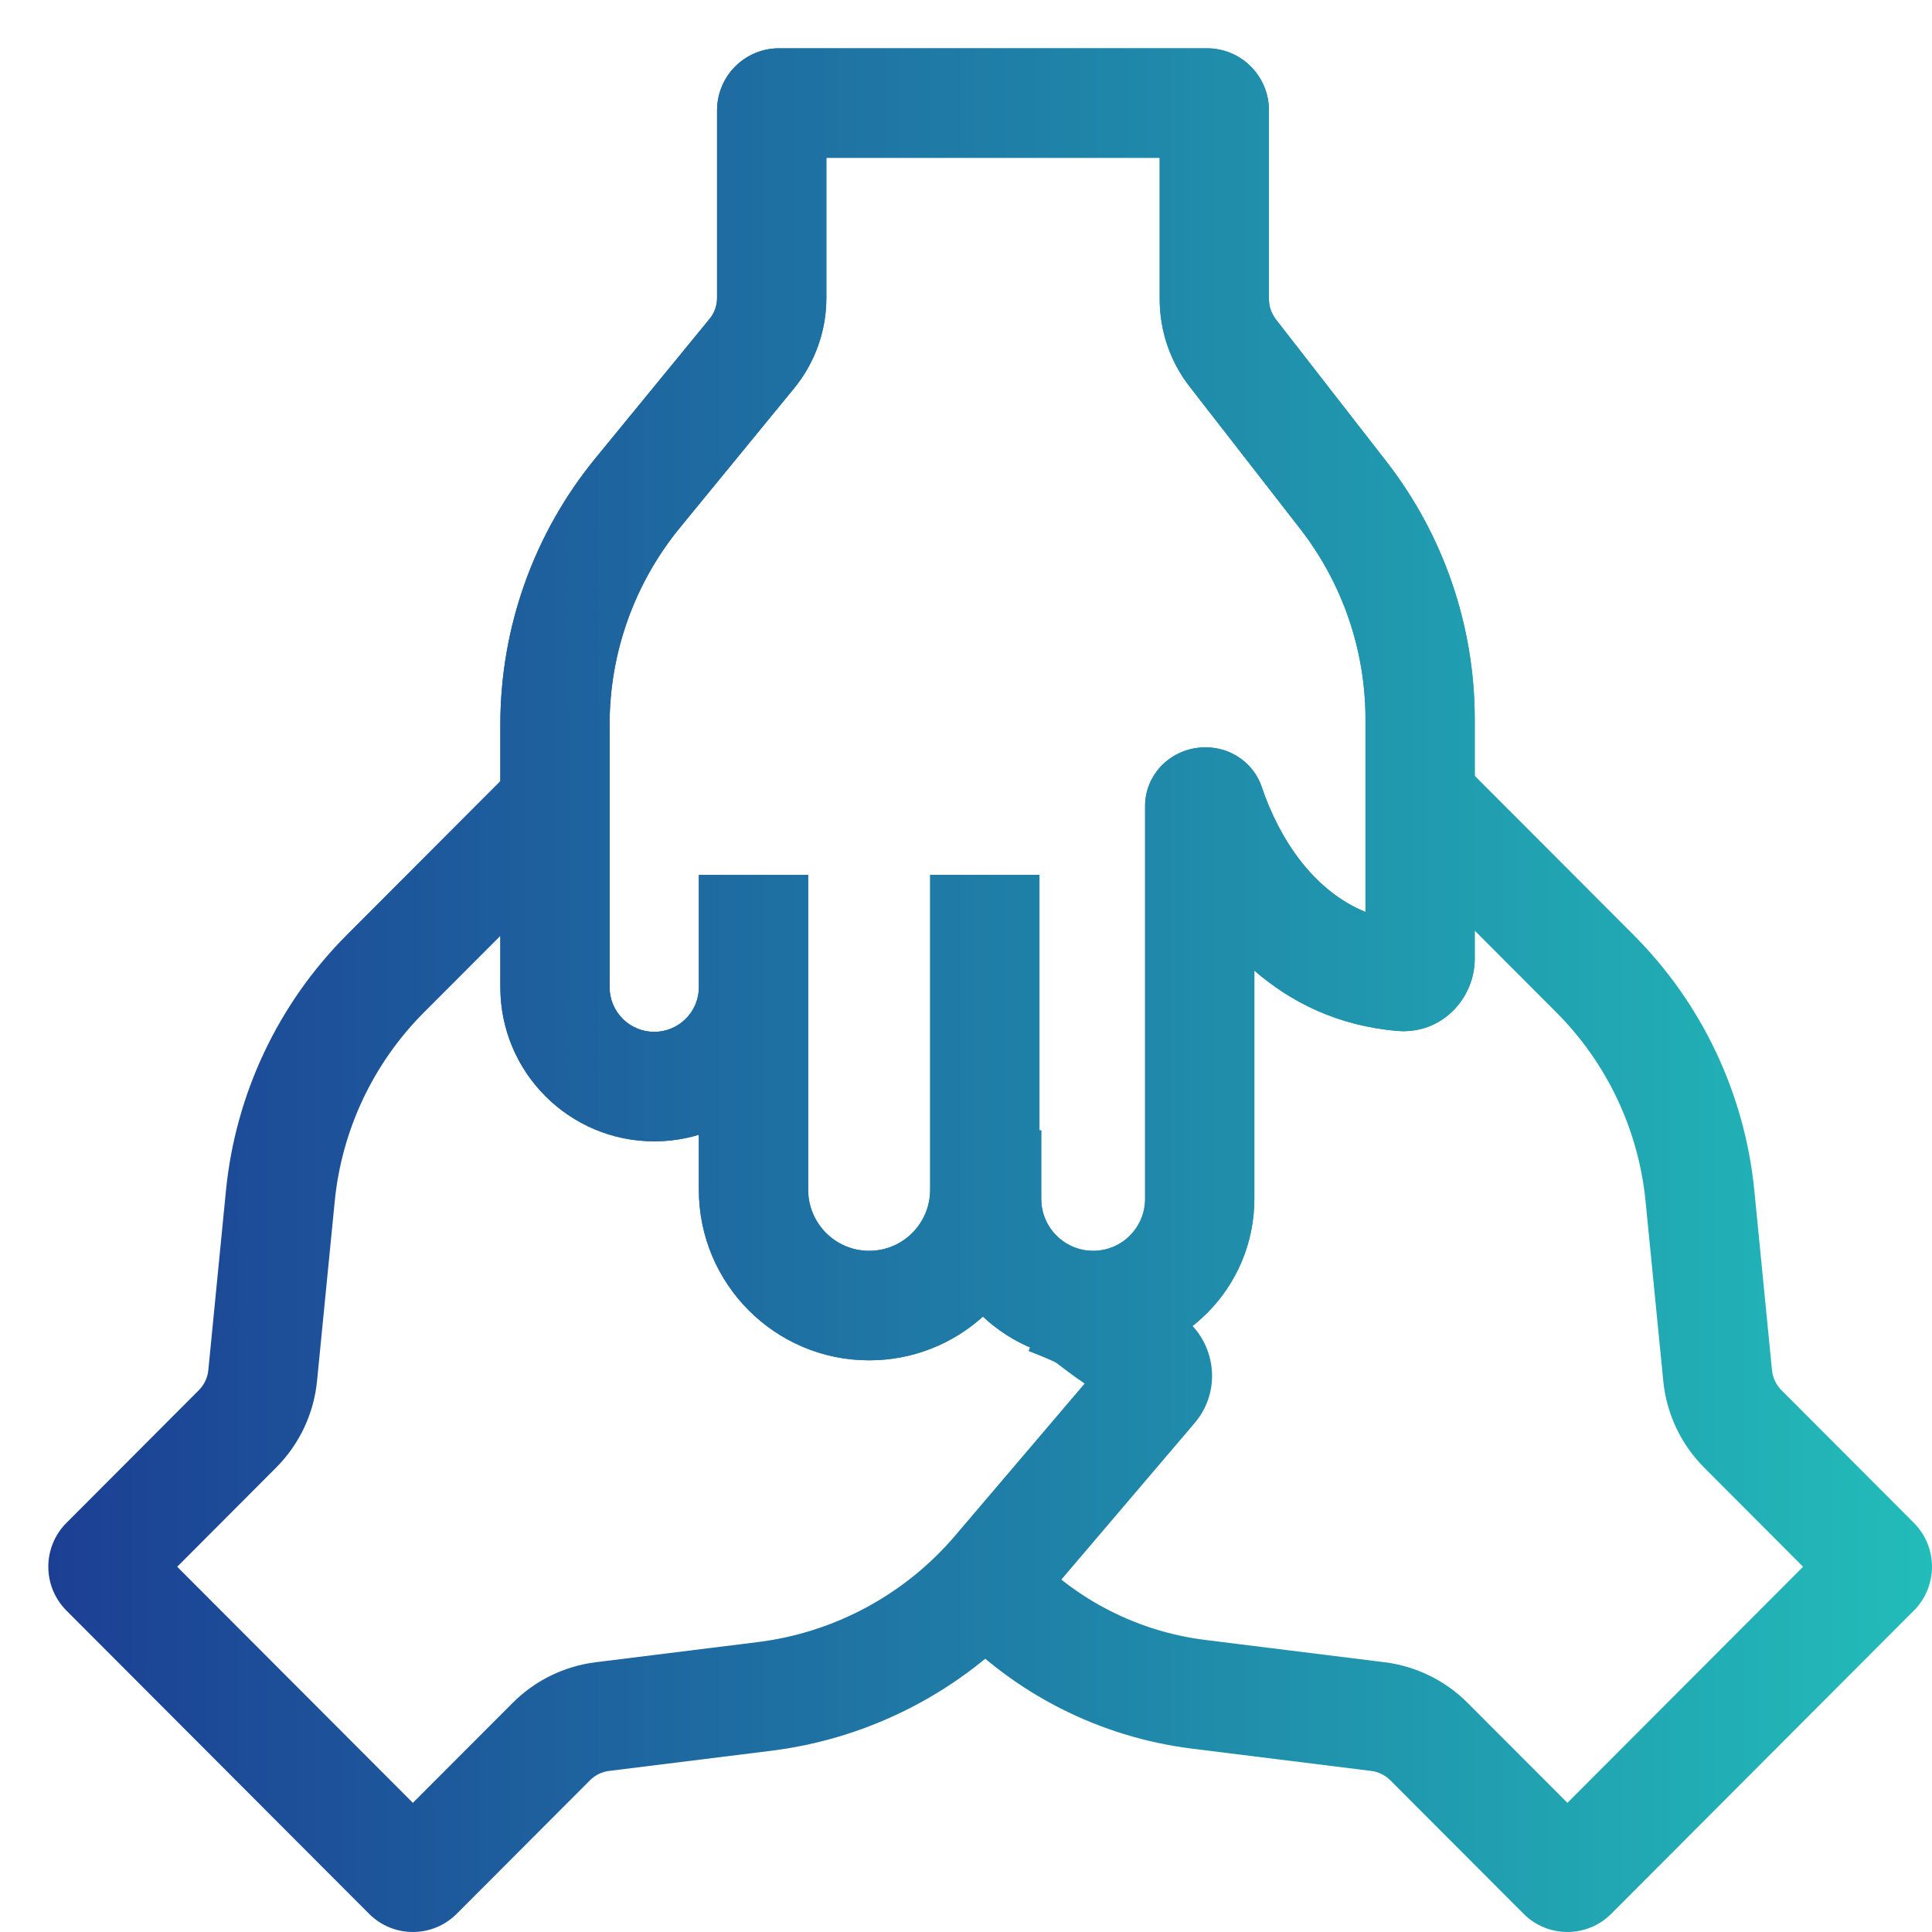
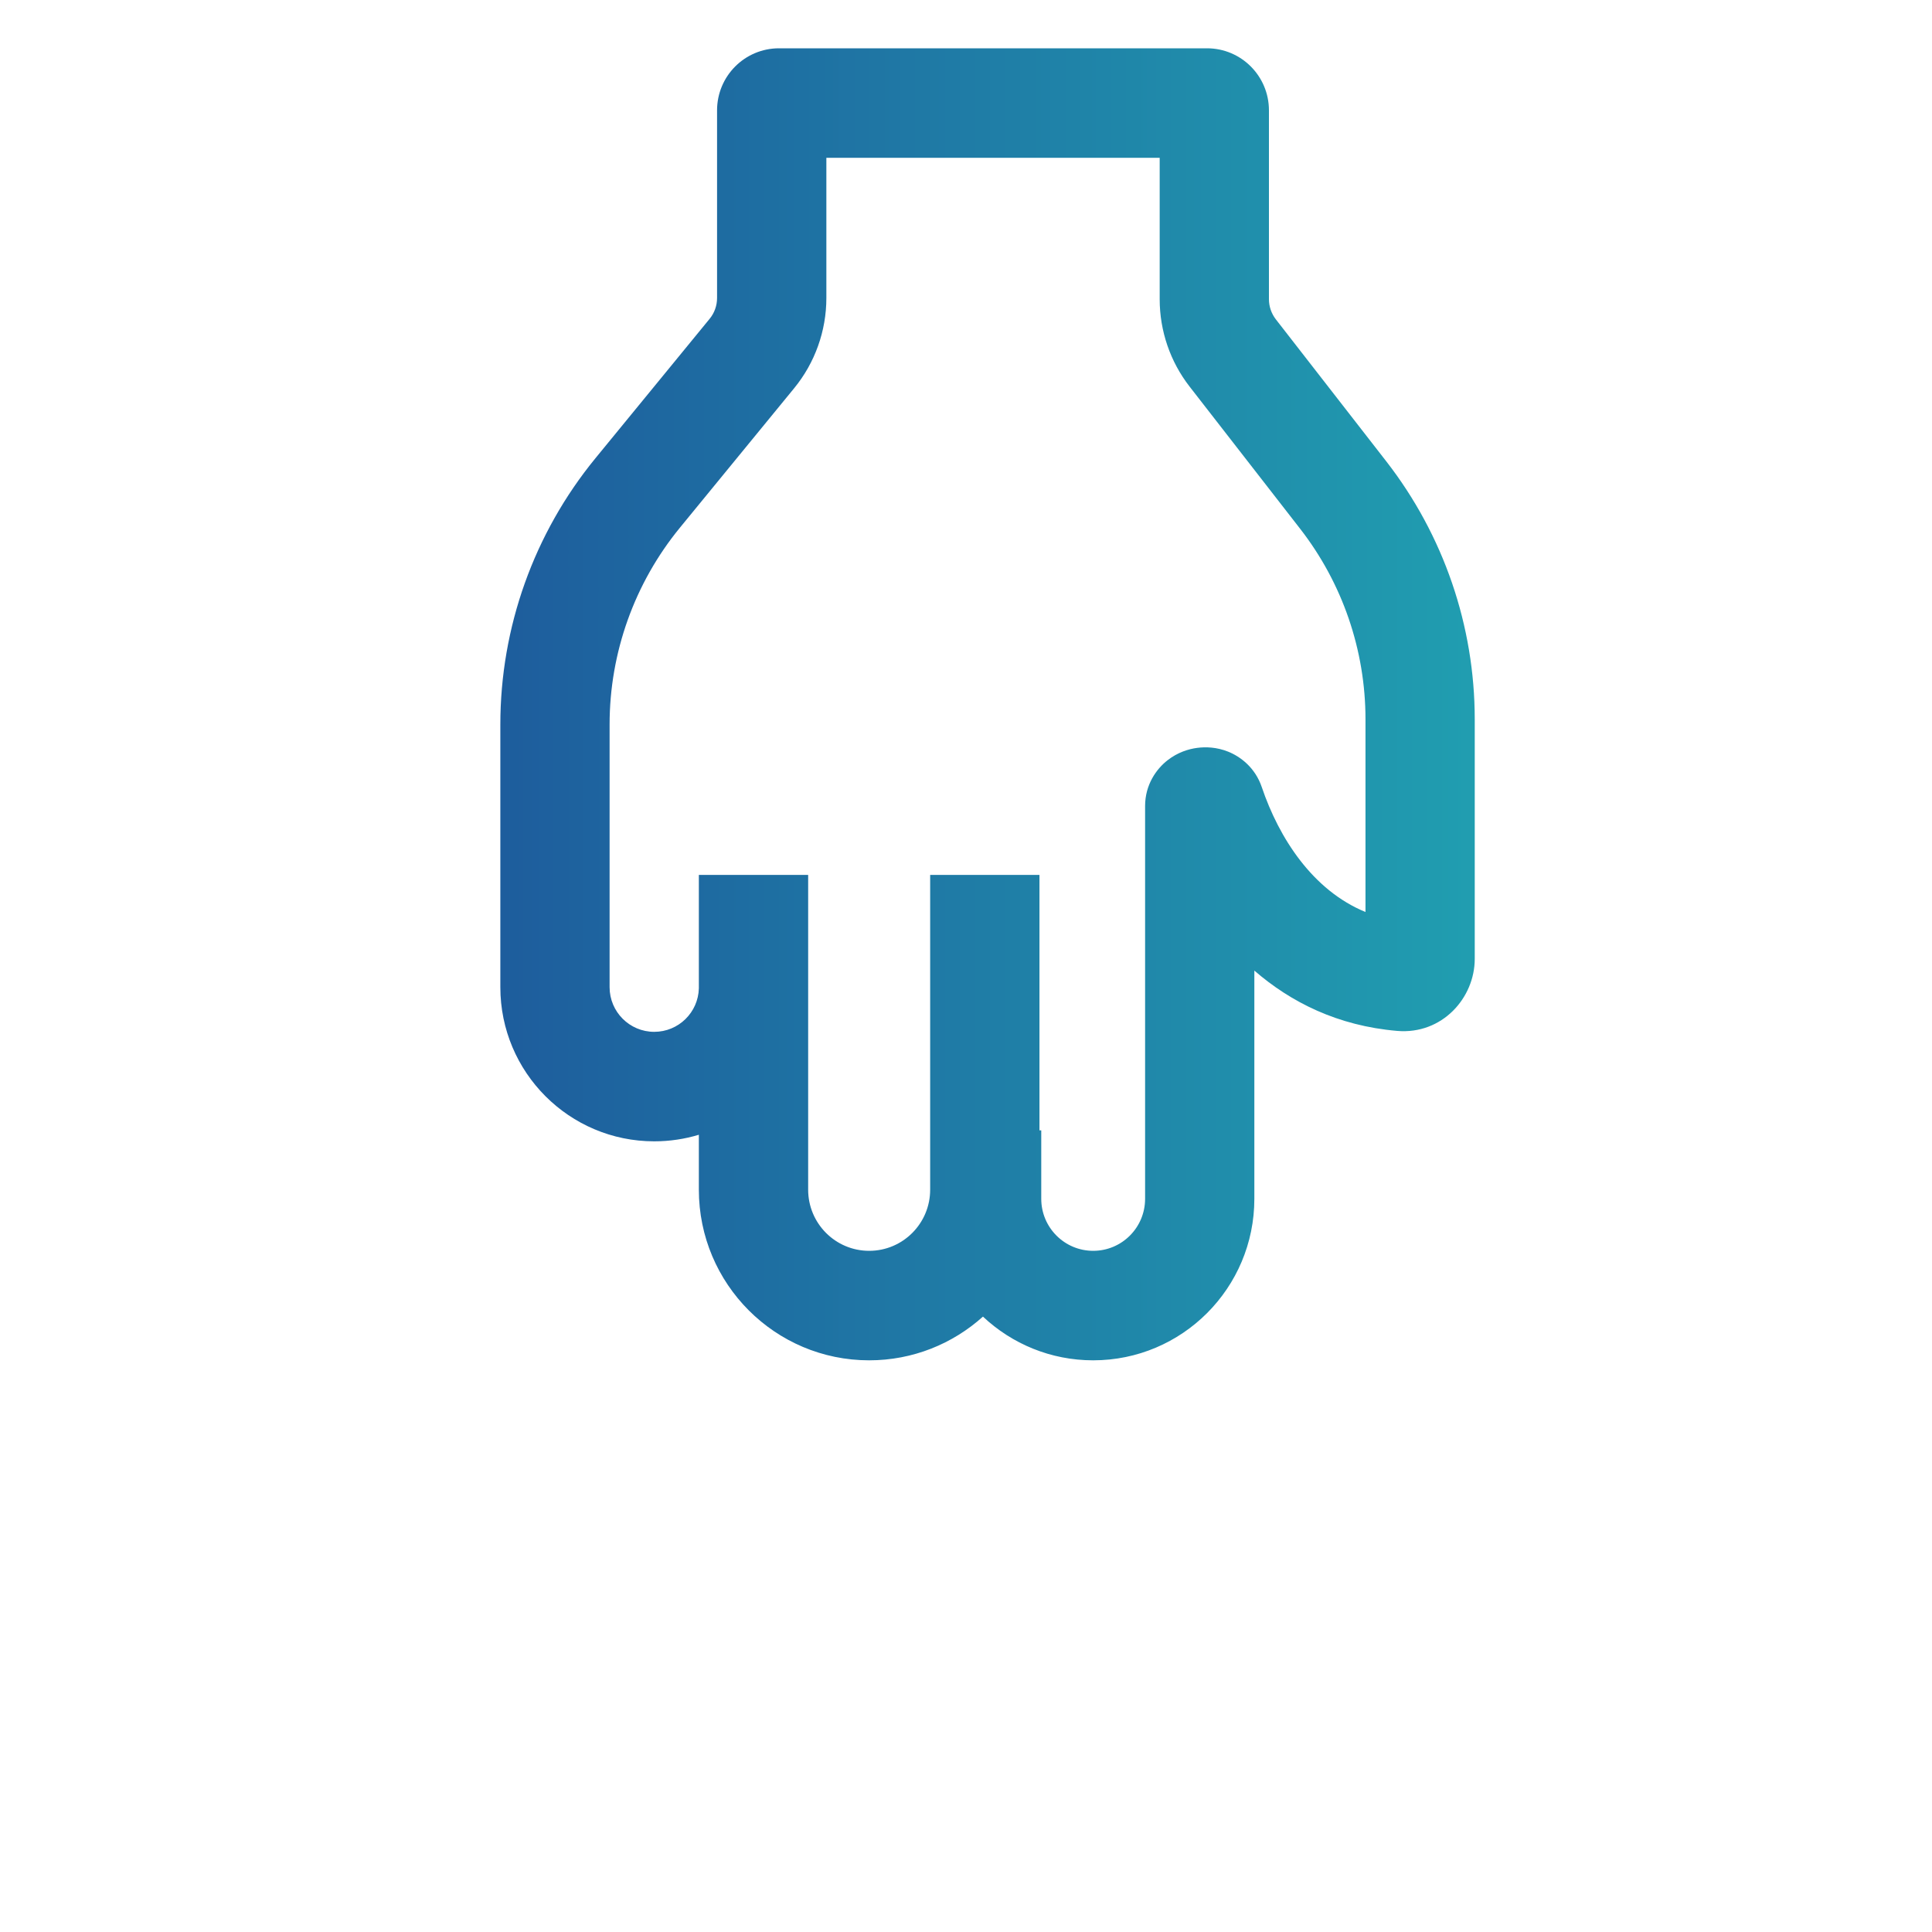
<svg xmlns="http://www.w3.org/2000/svg" width="40" height="40" viewBox="0 0 40 40" fill="none">
-   <path d="M28.785 36.859C28.678 36.752 28.539 36.683 28.389 36.665L24.68 36.204C22.768 35.966 21 35.068 19.679 33.663L21.326 32.109C22.285 33.129 23.57 33.782 24.958 33.954L28.668 34.415C29.317 34.496 29.922 34.792 30.385 35.256L32.452 37.326L37.331 32.438L35.283 30.385C34.802 29.903 34.502 29.269 34.436 28.59L34.07 24.874C33.925 23.395 33.272 22.013 32.224 20.962L28.715 17.447L30.315 15.844L33.823 19.359C35.242 20.781 36.125 22.651 36.322 24.652L36.687 28.368C36.703 28.525 36.772 28.671 36.883 28.782L39.624 31.529C40.125 32.031 40.125 32.844 39.624 33.346L33.358 39.624C32.858 40.125 32.046 40.125 31.545 39.624L28.785 36.859Z" fill="url(#paint0_linear_3266_23233)" />
-   <path d="M12.215 36.859C12.322 36.752 12.461 36.683 12.611 36.665L15.966 36.248C18.116 35.98 20.089 34.916 21.496 33.265L24.733 29.464C25.342 28.75 25.154 27.679 24.381 27.196C23.614 26.716 23.424 26.549 23.245 26.417C22.94 26.191 22.694 26.087 22.124 25.862L21.295 27.971C21.888 28.205 21.866 28.215 21.901 28.24C22.003 28.316 22.146 28.433 22.456 28.645L19.775 31.794C18.735 33.014 17.277 33.801 15.687 33.998L12.332 34.415C11.682 34.496 11.078 34.792 10.615 35.256L8.548 37.326L3.669 32.438L5.717 30.385C6.198 29.903 6.498 29.269 6.564 28.59L6.93 24.874C7.075 23.395 7.728 22.013 8.776 20.962L12.026 17.707L10.426 16.104L7.177 19.359C5.758 20.781 4.875 22.651 4.678 24.652L4.313 28.368C4.297 28.525 4.228 28.671 4.117 28.782L1.376 31.529C0.875 32.031 0.875 32.844 1.376 33.346L7.642 39.624C8.142 40.125 8.954 40.125 9.455 39.624L12.215 36.859Z" fill="url(#paint1_linear_3266_23233)" />
-   <path d="M17.109 6.169C17.109 6.851 16.873 7.512 16.441 8.039L14.077 10.925C13.136 12.074 12.621 13.514 12.621 15V20.438C12.621 20.949 13.035 21.363 13.545 21.363C14.048 21.363 14.456 20.962 14.469 20.462L14.469 20.438V18.114H16.732V24.631C16.732 25.33 17.297 25.897 17.995 25.897C18.693 25.897 19.258 25.33 19.258 24.631V18.114H21.521V23.403H21.558V24.82C21.558 25.415 22.04 25.897 22.633 25.897C23.227 25.897 23.708 25.415 23.708 24.82V16.689C23.708 16.241 23.946 15.917 24.173 15.74C24.383 15.576 24.608 15.507 24.786 15.484C24.964 15.46 25.192 15.468 25.427 15.562C25.674 15.661 25.985 15.886 26.124 16.297C26.479 17.347 27.175 18.433 28.271 18.882V14.893C28.271 13.462 27.794 12.073 26.916 10.945L24.631 8.006C24.228 7.489 24.01 6.851 24.01 6.195V3.267H17.109V6.169ZM26.272 6.195C26.272 6.346 26.323 6.493 26.416 6.613L28.701 9.551C29.888 11.078 30.533 12.957 30.533 14.893V19.852C30.533 20.662 29.857 21.422 28.929 21.344C27.694 21.239 26.723 20.748 25.97 20.095V24.82C25.97 26.667 24.476 28.164 22.633 28.164C21.75 28.164 20.948 27.82 20.351 27.259C19.726 27.821 18.901 28.164 17.995 28.164C16.048 28.164 14.469 26.582 14.469 24.631V23.494C14.177 23.582 13.867 23.63 13.545 23.63C11.786 23.63 10.359 22.201 10.359 20.438V15C10.359 12.989 11.055 11.041 12.328 9.487L14.692 6.601C14.792 6.479 14.846 6.327 14.846 6.169V2.285C14.846 1.575 15.42 1 16.128 1H24.99C25.698 1 26.272 1.575 26.272 2.285V6.195Z" fill="url(#paint2_linear_3266_23233)" />
  <path d="M17.109 6.169C17.109 6.851 16.873 7.512 16.441 8.039L14.077 10.925C13.136 12.074 12.621 13.514 12.621 15V20.438C12.621 20.949 13.035 21.363 13.545 21.363C14.048 21.363 14.456 20.962 14.469 20.462L14.469 20.438V18.114H16.732V24.631C16.732 25.33 17.297 25.897 17.995 25.897C18.693 25.897 19.258 25.33 19.258 24.631V18.114H21.521V23.403H21.558V24.82C21.558 25.415 22.04 25.897 22.633 25.897C23.227 25.897 23.708 25.415 23.708 24.82V16.689C23.708 16.241 23.946 15.917 24.173 15.74C24.383 15.576 24.608 15.507 24.786 15.484C24.964 15.46 25.192 15.468 25.427 15.562C25.674 15.661 25.985 15.886 26.124 16.297C26.479 17.347 27.175 18.433 28.271 18.882V14.893C28.271 13.462 27.794 12.073 26.916 10.945L24.631 8.006C24.228 7.489 24.01 6.851 24.01 6.195V3.267H17.109V6.169ZM26.272 6.195C26.272 6.346 26.323 6.493 26.416 6.613L28.701 9.551C29.888 11.078 30.533 12.957 30.533 14.893V19.852C30.533 20.662 29.857 21.422 28.929 21.344C27.694 21.239 26.723 20.748 25.97 20.095V24.82C25.97 26.667 24.476 28.164 22.633 28.164C21.75 28.164 20.948 27.82 20.351 27.259C19.726 27.821 18.901 28.164 17.995 28.164C16.048 28.164 14.469 26.582 14.469 24.631V23.494C14.177 23.582 13.867 23.63 13.545 23.63C11.786 23.63 10.359 22.201 10.359 20.438V15C10.359 12.989 11.055 11.041 12.328 9.487L14.692 6.601C14.792 6.479 14.846 6.327 14.846 6.169V2.285C14.846 1.575 15.42 1 16.128 1H24.99C25.698 1 26.272 1.575 26.272 2.285V6.195Z" fill="url(#paint3_linear_3266_23233)" />
  <defs>
    <linearGradient id="paint0_linear_3266_23233" x1="1" y1="26.326" x2="40" y2="26.326" gradientUnits="userSpaceOnUse">
      <stop stop-color="#1C3F94" />
      <stop offset="1" stop-color="#22BCB9" />
    </linearGradient>
    <linearGradient id="paint1_linear_3266_23233" x1="1" y1="26.326" x2="40" y2="26.326" gradientUnits="userSpaceOnUse">
      <stop stop-color="#1C3F94" />
      <stop offset="1" stop-color="#22BCB9" />
    </linearGradient>
    <linearGradient id="paint2_linear_3266_23233" x1="1" y1="26.326" x2="40" y2="26.326" gradientUnits="userSpaceOnUse">
      <stop stop-color="#1C3F94" />
      <stop offset="1" stop-color="#22BCB9" />
    </linearGradient>
    <linearGradient id="paint3_linear_3266_23233" x1="1" y1="26.326" x2="40" y2="26.326" gradientUnits="userSpaceOnUse">
      <stop stop-color="#1C3F94" />
      <stop offset="1" stop-color="#22BCB9" />
    </linearGradient>
  </defs>
</svg>